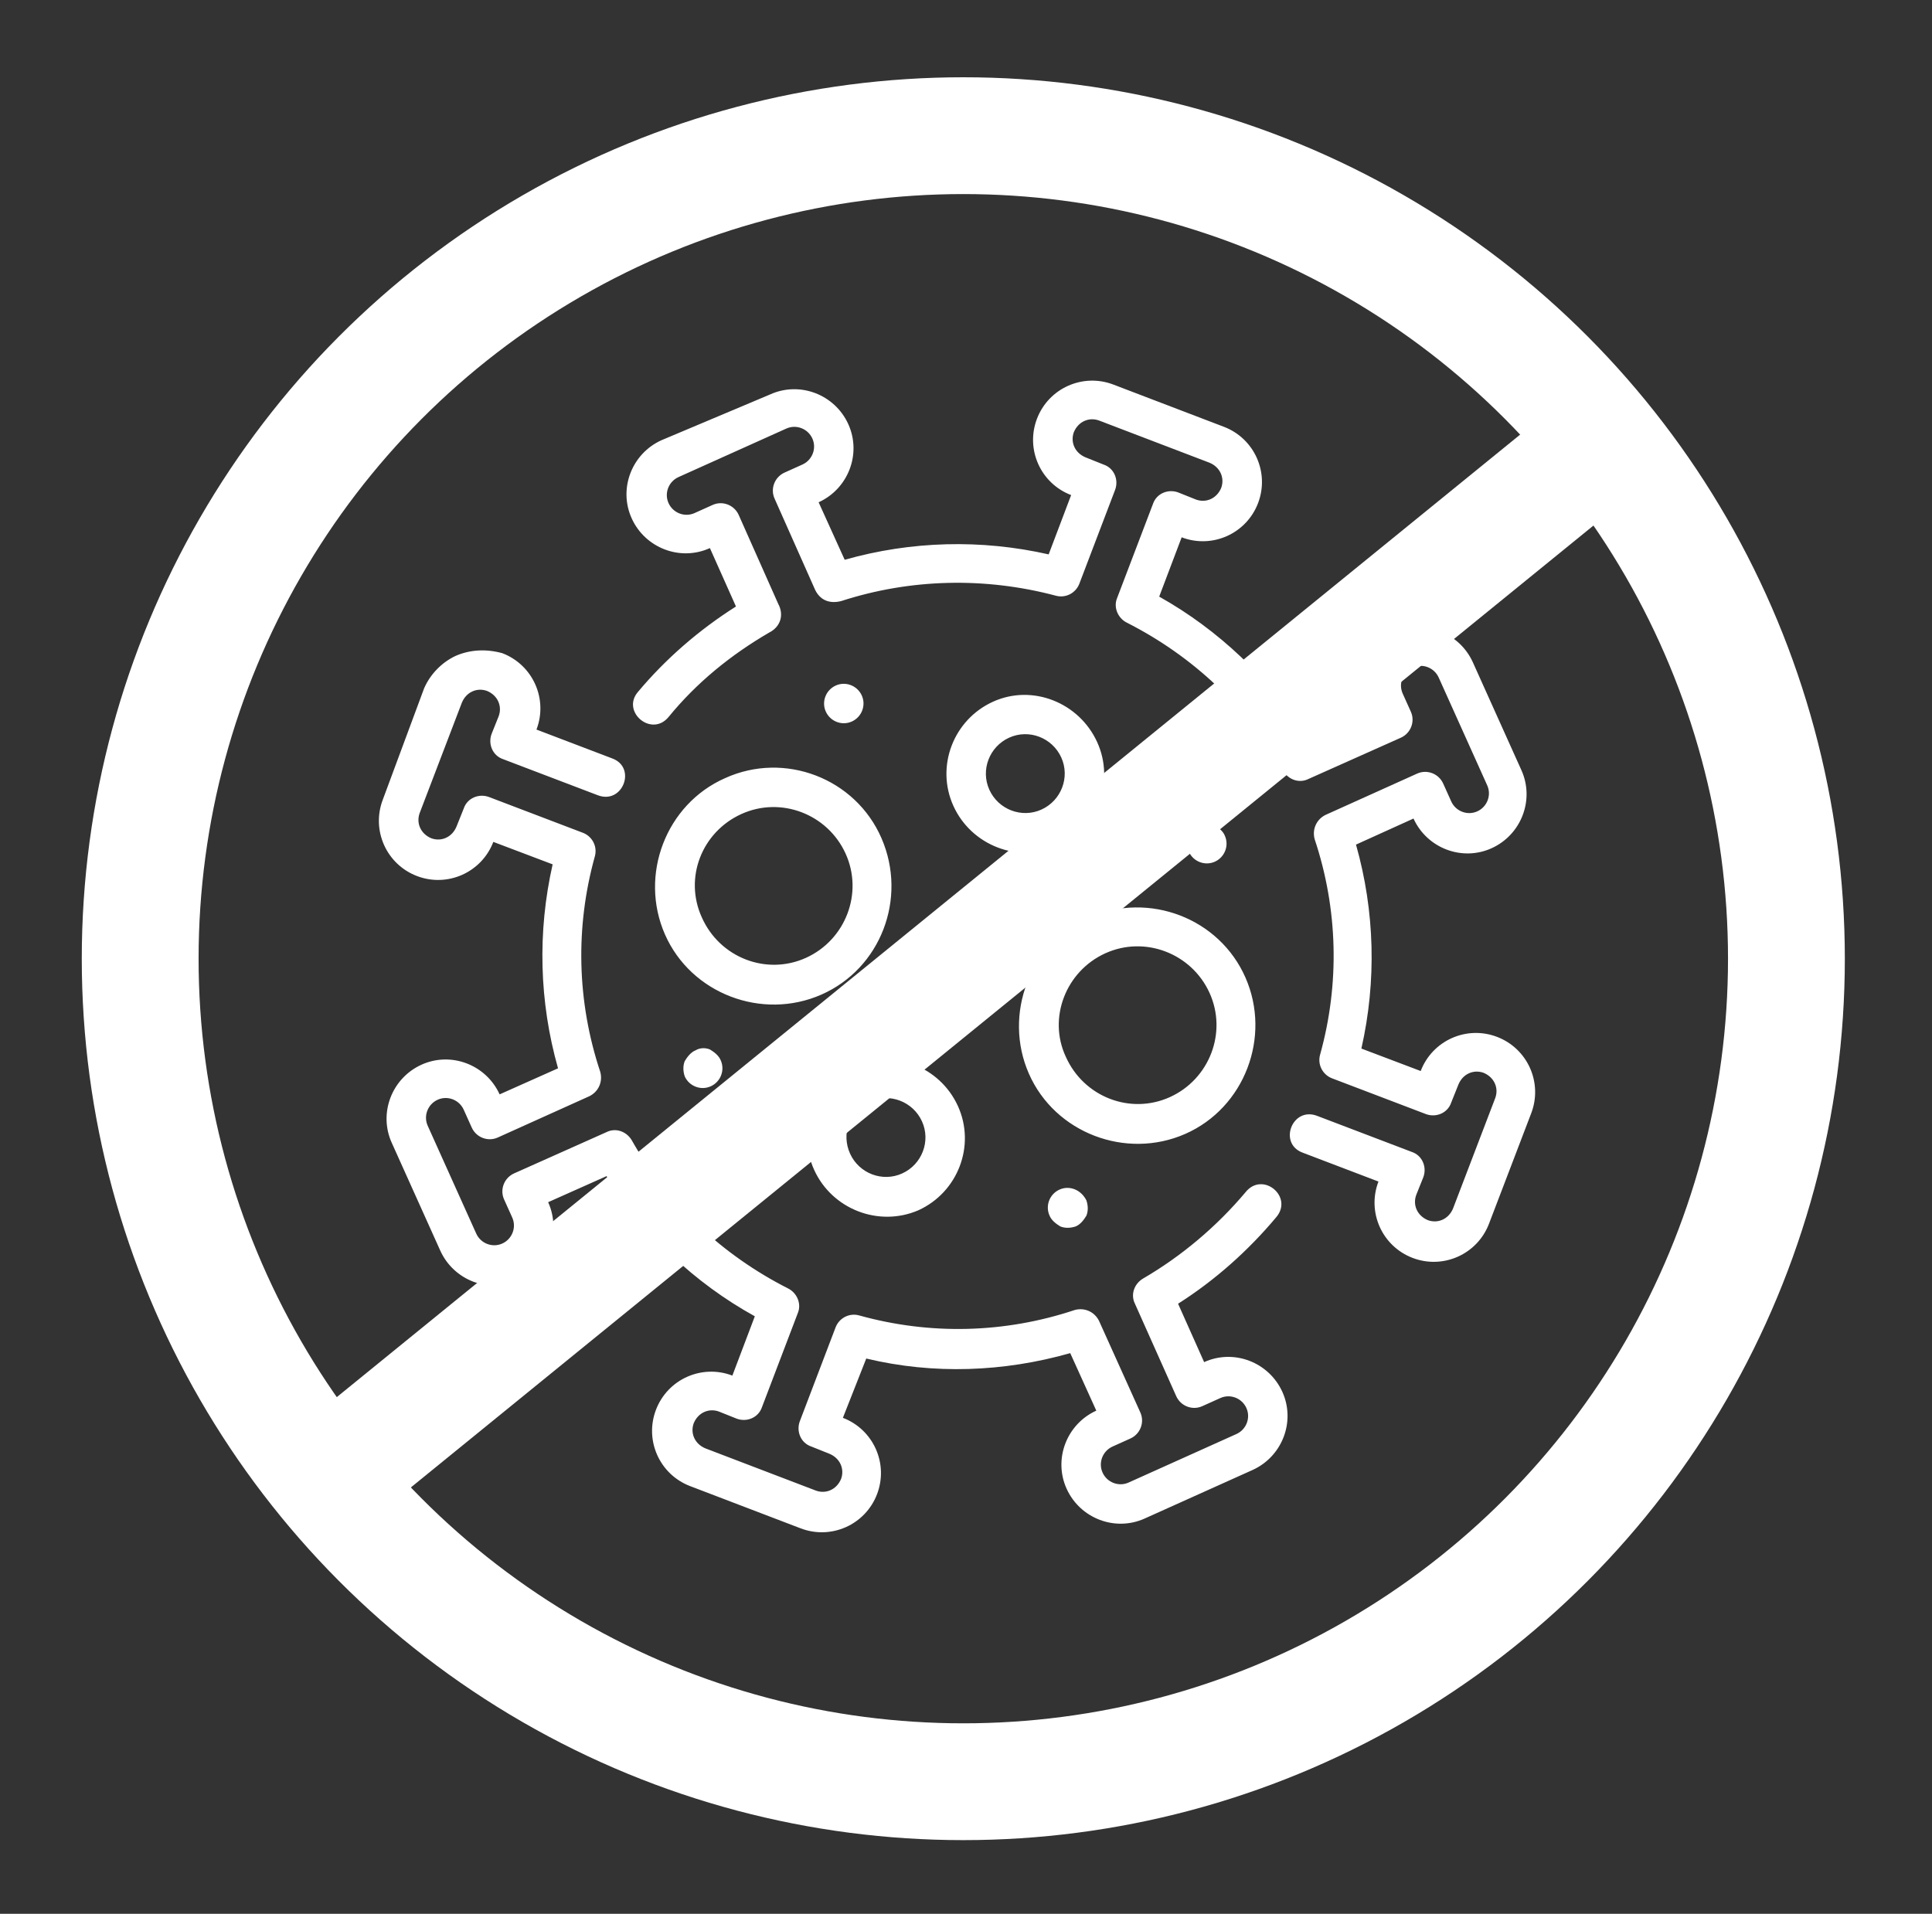
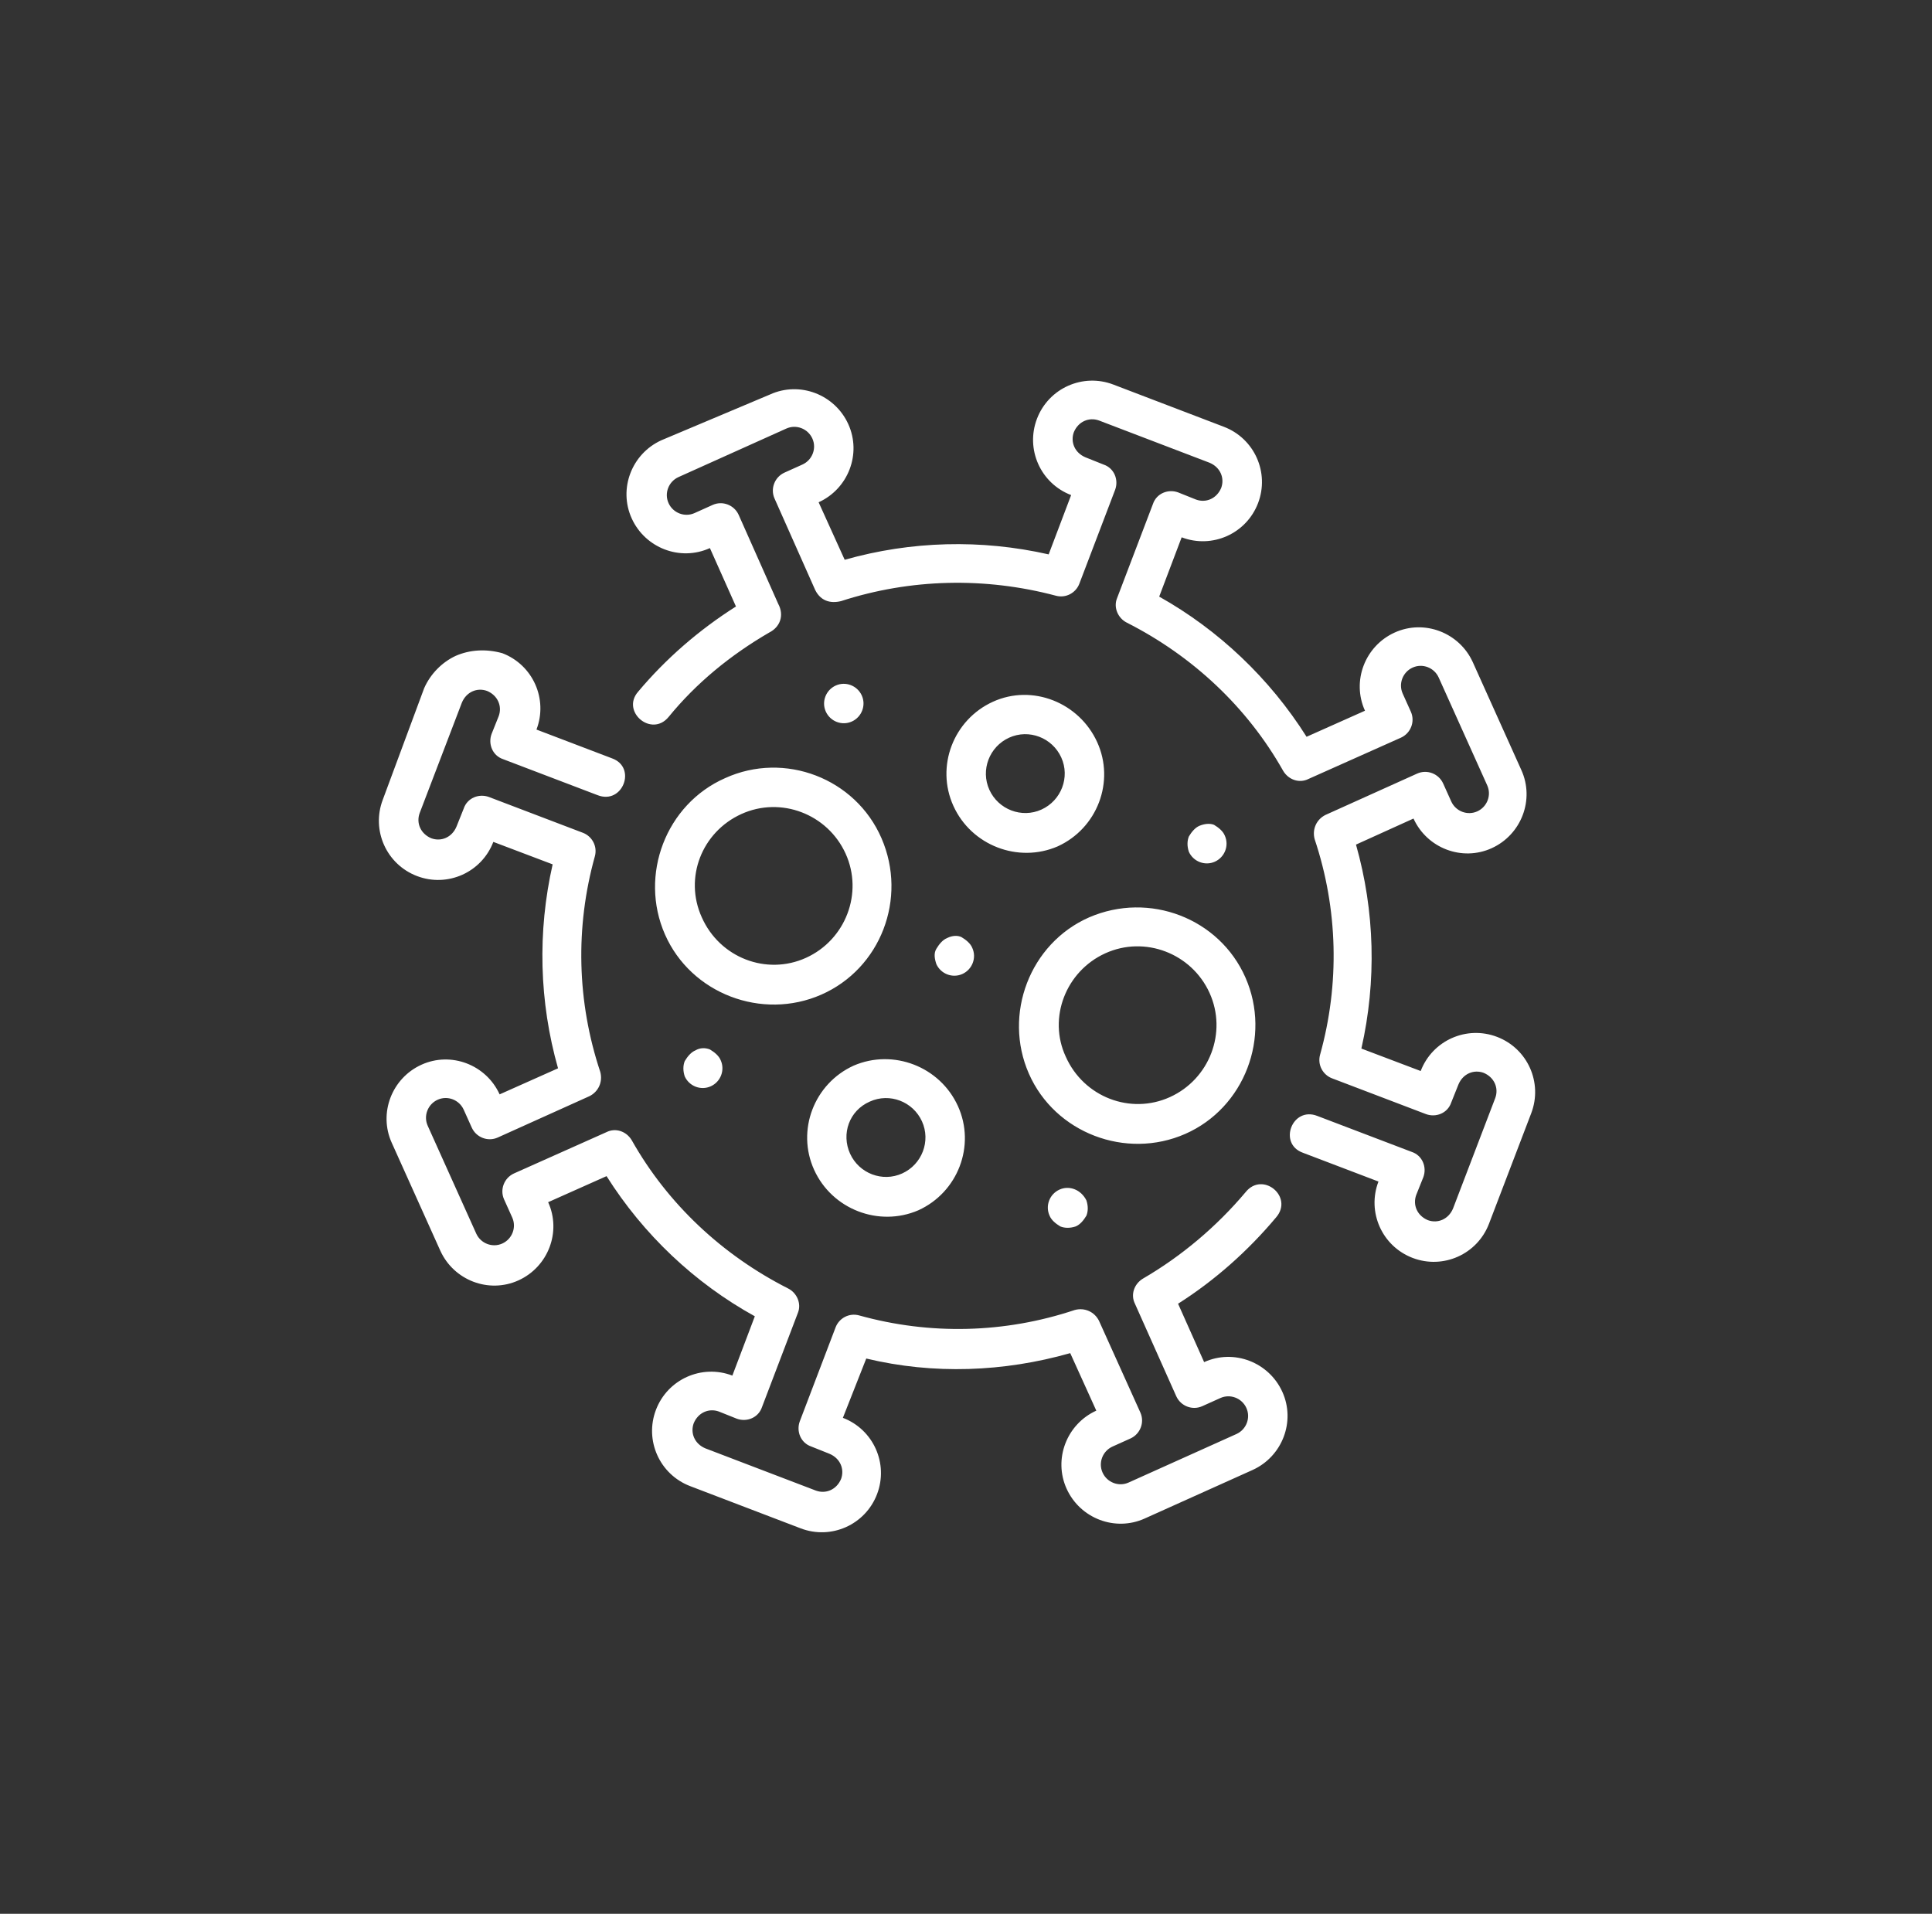
<svg xmlns="http://www.w3.org/2000/svg" version="1.1" id="Calque_1" x="0px" y="0px" viewBox="0 0 215 213" style="enable-background:new 0 0 215 213;" xml:space="preserve">
  <rect x="0" y="0" width="215" height="213" fill="#333333" stroke="none" />
  <style type="text/css"> .st0{fill:#FFFFFF;} .st1{fill:none;stroke:#FFFFFF;stroke-width:13;stroke-miterlimit:10;} </style>
  <path class="st0" d="M117.9,132.4c-1.1,0.5-1.6,1.8-1.1,2.9c0.2,0.5,0.7,0.9,1.2,1.2c0.5,0.2,1.1,0.2,1.7,0c0.5-0.2,0.9-0.7,1.2-1.2 c0.2-0.5,0.2-1.1,0-1.7C120.3,132.4,119,131.9,117.9,132.4L117.9,132.4z M96.8,122.6c2.2-1,4.8,0,5.8,2.2s0,4.8-2.2,5.8 s-4.8,0-5.8-2.2C93.6,126.2,94.5,123.6,96.8,122.6z M123,106.1c4.4-2,9.6,0,11.6,4.4s0,9.6-4.4,11.6s-9.6,0-11.6-4.5 C116.6,113.3,118.6,108.1,123,106.1z M95,118.6c-4.4,2-6.4,7.2-4.4,11.6c2,4.4,7.2,6.4,11.6,4.5c4.4-2,6.4-7.2,4.4-11.6 S99.4,116.7,95,118.6z M121.2,102.1c-6.6,2.9-9.6,10.8-6.7,17.4s10.8,9.6,17.4,6.7c6.6-2.9,9.6-10.8,6.7-17.4 S127.9,99.2,121.2,102.1z M133.5,91.9c-0.5,0.2-0.9,0.7-1.2,1.2c-0.2,0.5-0.2,1.1,0,1.7c0.5,1.1,1.8,1.6,2.9,1.1s1.6-1.8,1.1-2.9 c-0.2-0.5-0.7-0.9-1.2-1.2C134.6,91.6,134,91.7,133.5,91.9L133.5,91.9z M105.4,104.4c-0.5,0.2-0.9,0.7-1.2,1.2s-0.2,1.1,0,1.7 c0.5,1.1,1.8,1.6,2.9,1.1s1.6-1.8,1.1-2.9c-0.2-0.5-0.7-0.9-1.2-1.2C106.6,104.1,106,104.1,105.4,104.4L105.4,104.4z M77.4,116.9 c-0.5,0.2-0.9,0.7-1.2,1.2c-0.2,0.5-0.2,1.1,0,1.7c0.5,1.1,1.8,1.6,2.9,1.1c1.1-0.5,1.6-1.8,1.1-2.9c-0.2-0.5-0.7-0.9-1.2-1.2 C78.5,116.6,77.9,116.6,77.4,116.9L77.4,116.9z M112.3,82.1c2.2-1,4.8,0,5.8,2.2s0,4.8-2.2,5.8s-4.8,0-5.8-2.2 C109.1,85.7,110.1,83.1,112.3,82.1z M110.5,78.1c-4.4,2-6.4,7.2-4.4,11.6c2,4.4,7.2,6.4,11.6,4.5c4.4-2,6.4-7.2,4.4-11.6 S114.9,76.1,110.5,78.1z M82.5,90.6c4.4-2,9.6,0,11.6,4.4s0,9.6-4.4,11.6s-9.6,0-11.6-4.5C76.1,97.7,78.1,92.6,82.5,90.6z M80.7,86.6c-6.6,2.9-9.6,10.8-6.7,17.4c2.9,6.6,10.8,9.6,17.4,6.7c6.6-2.9,9.6-10.7,6.7-17.4S87.3,83.6,80.7,86.6z M93,76.3 c-1.1,0.5-1.6,1.8-1.1,2.9c0.5,1.1,1.8,1.6,2.9,1.1c1.1-0.5,1.6-1.8,1.1-2.9C95.4,76.3,94.1,75.8,93,76.3z M50.7,73 c-1.5,0.7-2.8,2-3.5,3.6L42.6,89c-1.3,3.4,0.4,7.2,3.8,8.5s7.2-0.4,8.5-3.8l6.6,2.5c-1.7,7.5-1.5,15.3,0.6,22.7l-6.5,2.9 c-1.5-3.3-5.4-4.8-8.7-3.3c-3.3,1.5-4.8,5.4-3.3,8.7l5.4,12c1.5,3.3,5.4,4.8,8.7,3.3c3.3-1.5,4.8-5.4,3.3-8.7l6.5-2.9 c4.1,6.5,9.8,11.9,16.5,15.6l-2.5,6.6c-3.4-1.3-7.2,0.4-8.5,3.8c-1.3,3.4,0.4,7.2,3.8,8.5l12.3,4.7c3.4,1.3,7.2-0.4,8.5-3.8 c1.3-3.4-0.4-7.2-3.8-8.5l2.6-6.6c7.5,1.8,15.3,1.5,22.7-0.6l2.9,6.4c-3.3,1.5-4.8,5.4-3.3,8.7s5.4,4.8,8.7,3.3l12-5.4 c3.3-1.5,4.8-5.4,3.3-8.7s-5.4-4.8-8.7-3.3l-2.9-6.5c4.1-2.6,7.8-5.9,10.9-9.6c2-2.3-1.5-5.2-3.4-2.8c-3.2,3.8-7.1,7.1-11.4,9.6 c-1,0.6-1.4,1.8-0.9,2.8l4.6,10.3c0.5,1.1,1.8,1.6,2.9,1.1l2-0.9c1.1-0.5,2.4,0,2.9,1.1s0,2.4-1.1,2.9l-12,5.4 c-1.1,0.5-2.4,0-2.9-1.1s0-2.4,1.1-2.9l2-0.9c1.1-0.5,1.6-1.8,1.1-2.9l-4.6-10.2c-0.5-1-1.6-1.5-2.7-1.2c-7.8,2.6-16.1,2.8-24,0.6 c-1.1-0.3-2.2,0.3-2.6,1.3l-4,10.5c-0.4,1.1,0.1,2.4,1.3,2.8l2,0.8c1.2,0.5,1.7,1.7,1.3,2.8c-0.5,1.2-1.7,1.7-2.8,1.3l-12.3-4.7 c-1.2-0.5-1.7-1.7-1.3-2.8c0.5-1.2,1.7-1.7,2.8-1.3l2,0.8c1.1,0.4,2.4-0.1,2.8-1.3l4-10.5c0.4-1-0.1-2.2-1.1-2.7 c-7.3-3.7-13.4-9.4-17.4-16.5c-0.6-1-1.8-1.4-2.8-0.9l-10.3,4.6c-1.1,0.5-1.6,1.8-1.1,2.9l0.9,2c0.5,1.1,0,2.4-1.1,2.9 s-2.4,0-2.9-1.1l-5.4-12c-0.5-1.1,0-2.4,1.1-2.9s2.4,0,2.9,1.1l0.9,2c0.5,1.1,1.8,1.6,2.9,1.1l10.2-4.6c1-0.5,1.5-1.6,1.2-2.7 c-2.6-7.8-2.8-16.1-0.6-24c0.3-1.1-0.3-2.2-1.3-2.6l-10.5-4c-1.1-0.4-2.4,0.1-2.8,1.3l-0.8,2c-0.5,1.2-1.7,1.7-2.8,1.3 c-1.2-0.5-1.7-1.7-1.3-2.8l4.7-12.3c0.5-1.2,1.7-1.7,2.8-1.3c1.2,0.5,1.7,1.7,1.3,2.8l-0.8,2c-0.4,1.1,0.1,2.4,1.3,2.8l10.5,4 c2.8,1.1,4.4-3.1,1.6-4.1l-8.4-3.2c1.3-3.4-0.4-7.2-3.8-8.5C54.1,72.2,52.3,72.3,50.7,73L50.7,73z M73.6,49 c-3.3,1.5-4.8,5.4-3.3,8.7c1.5,3.3,5.4,4.8,8.7,3.3l2.9,6.5c-4.1,2.6-7.8,5.8-10.9,9.5c-1.9,2.2,1.5,5.1,3.4,2.8 c3.1-3.8,6.9-6.9,11.2-9.4c1.2-0.6,1.7-1.9,1-3.2l-4.4-9.9c-0.5-1.1-1.8-1.6-2.9-1.1l-2,0.9c-1.1,0.5-2.4,0-2.9-1.1s0-2.4,1.1-2.9 l12-5.4c1.1-0.5,2.4,0,2.9,1.1s0,2.4-1.1,2.9l-2,0.9c-1.1,0.5-1.6,1.8-1.1,2.9l4.4,9.9c0.6,1.5,1.8,1.8,3,1.5 c7.7-2.5,16-2.7,23.9-0.6c1.1,0.3,2.2-0.3,2.6-1.3l4-10.5c0.4-1.1-0.1-2.4-1.3-2.8l-2-0.8c-1.2-0.5-1.7-1.7-1.3-2.8 c0.5-1.2,1.7-1.7,2.8-1.3l12.3,4.7c1.2,0.5,1.7,1.7,1.3,2.8c-0.5,1.2-1.7,1.7-2.8,1.3l-2-0.8c-1.1-0.4-2.4,0.1-2.8,1.3l-4,10.5 c-0.4,1,0.1,2.2,1.1,2.7c7.3,3.7,13.4,9.4,17.4,16.5c0.6,1,1.8,1.4,2.8,0.9l10.3-4.6c1.1-0.5,1.6-1.8,1.1-2.9l-0.9-2 c-0.5-1.1,0-2.4,1.1-2.9s2.4,0,2.9,1.1l5.4,12c0.5,1.1,0,2.4-1.1,2.9s-2.4,0-2.9-1.1l-0.9-2c-0.5-1.1-1.8-1.6-2.9-1.1l-10.2,4.6 c-1,0.5-1.5,1.6-1.2,2.7c2.6,7.8,2.8,16.1,0.6,24c-0.3,1.1,0.3,2.2,1.3,2.6l10.5,4c1.1,0.4,2.4-0.1,2.8-1.3l0.8-2 c0.5-1.2,1.7-1.7,2.8-1.3c1.2,0.5,1.7,1.7,1.3,2.8l-4.7,12.3c-0.5,1.2-1.7,1.7-2.8,1.3c-1.2-0.5-1.7-1.7-1.3-2.8l0.8-2 c0.4-1.1-0.1-2.4-1.3-2.8l-10.5-4c-2.8-1.1-4.4,3.1-1.6,4.1l8.4,3.2c-1.3,3.4,0.4,7.2,3.8,8.5c3.4,1.3,7.2-0.4,8.5-3.8l4.7-12.3 c1.3-3.4-0.4-7.2-3.8-8.5c-3.4-1.3-7.2,0.4-8.5,3.8l-6.6-2.5c1.7-7.5,1.5-15.3-0.6-22.7l6.4-2.9c1.5,3.3,5.4,4.8,8.7,3.3 s4.8-5.4,3.3-8.7l-5.4-12c-1.5-3.3-5.4-4.8-8.7-3.3s-4.8,5.4-3.3,8.7l-6.5,2.9c-4.1-6.5-9.8-11.9-16.4-15.6l2.5-6.6 c3.4,1.3,7.2-0.4,8.5-3.8s-0.4-7.2-3.8-8.5l-12.3-4.7c-3.4-1.3-7.2,0.4-8.5,3.8s0.4,7.2,3.8,8.5l-2.5,6.6 c-7.5-1.7-15.3-1.5-22.7,0.6l-2.9-6.4c3.3-1.5,4.8-5.4,3.3-8.7c-1.5-3.3-5.4-4.8-8.7-3.3L73.6,49z" />
-   <circle class="st1" cx="107.2" cy="106.7" r="91.6" />
-   <line class="st1" x1="179.8" y1="48.1" x2="37.2" y2="164.1" />
</svg>